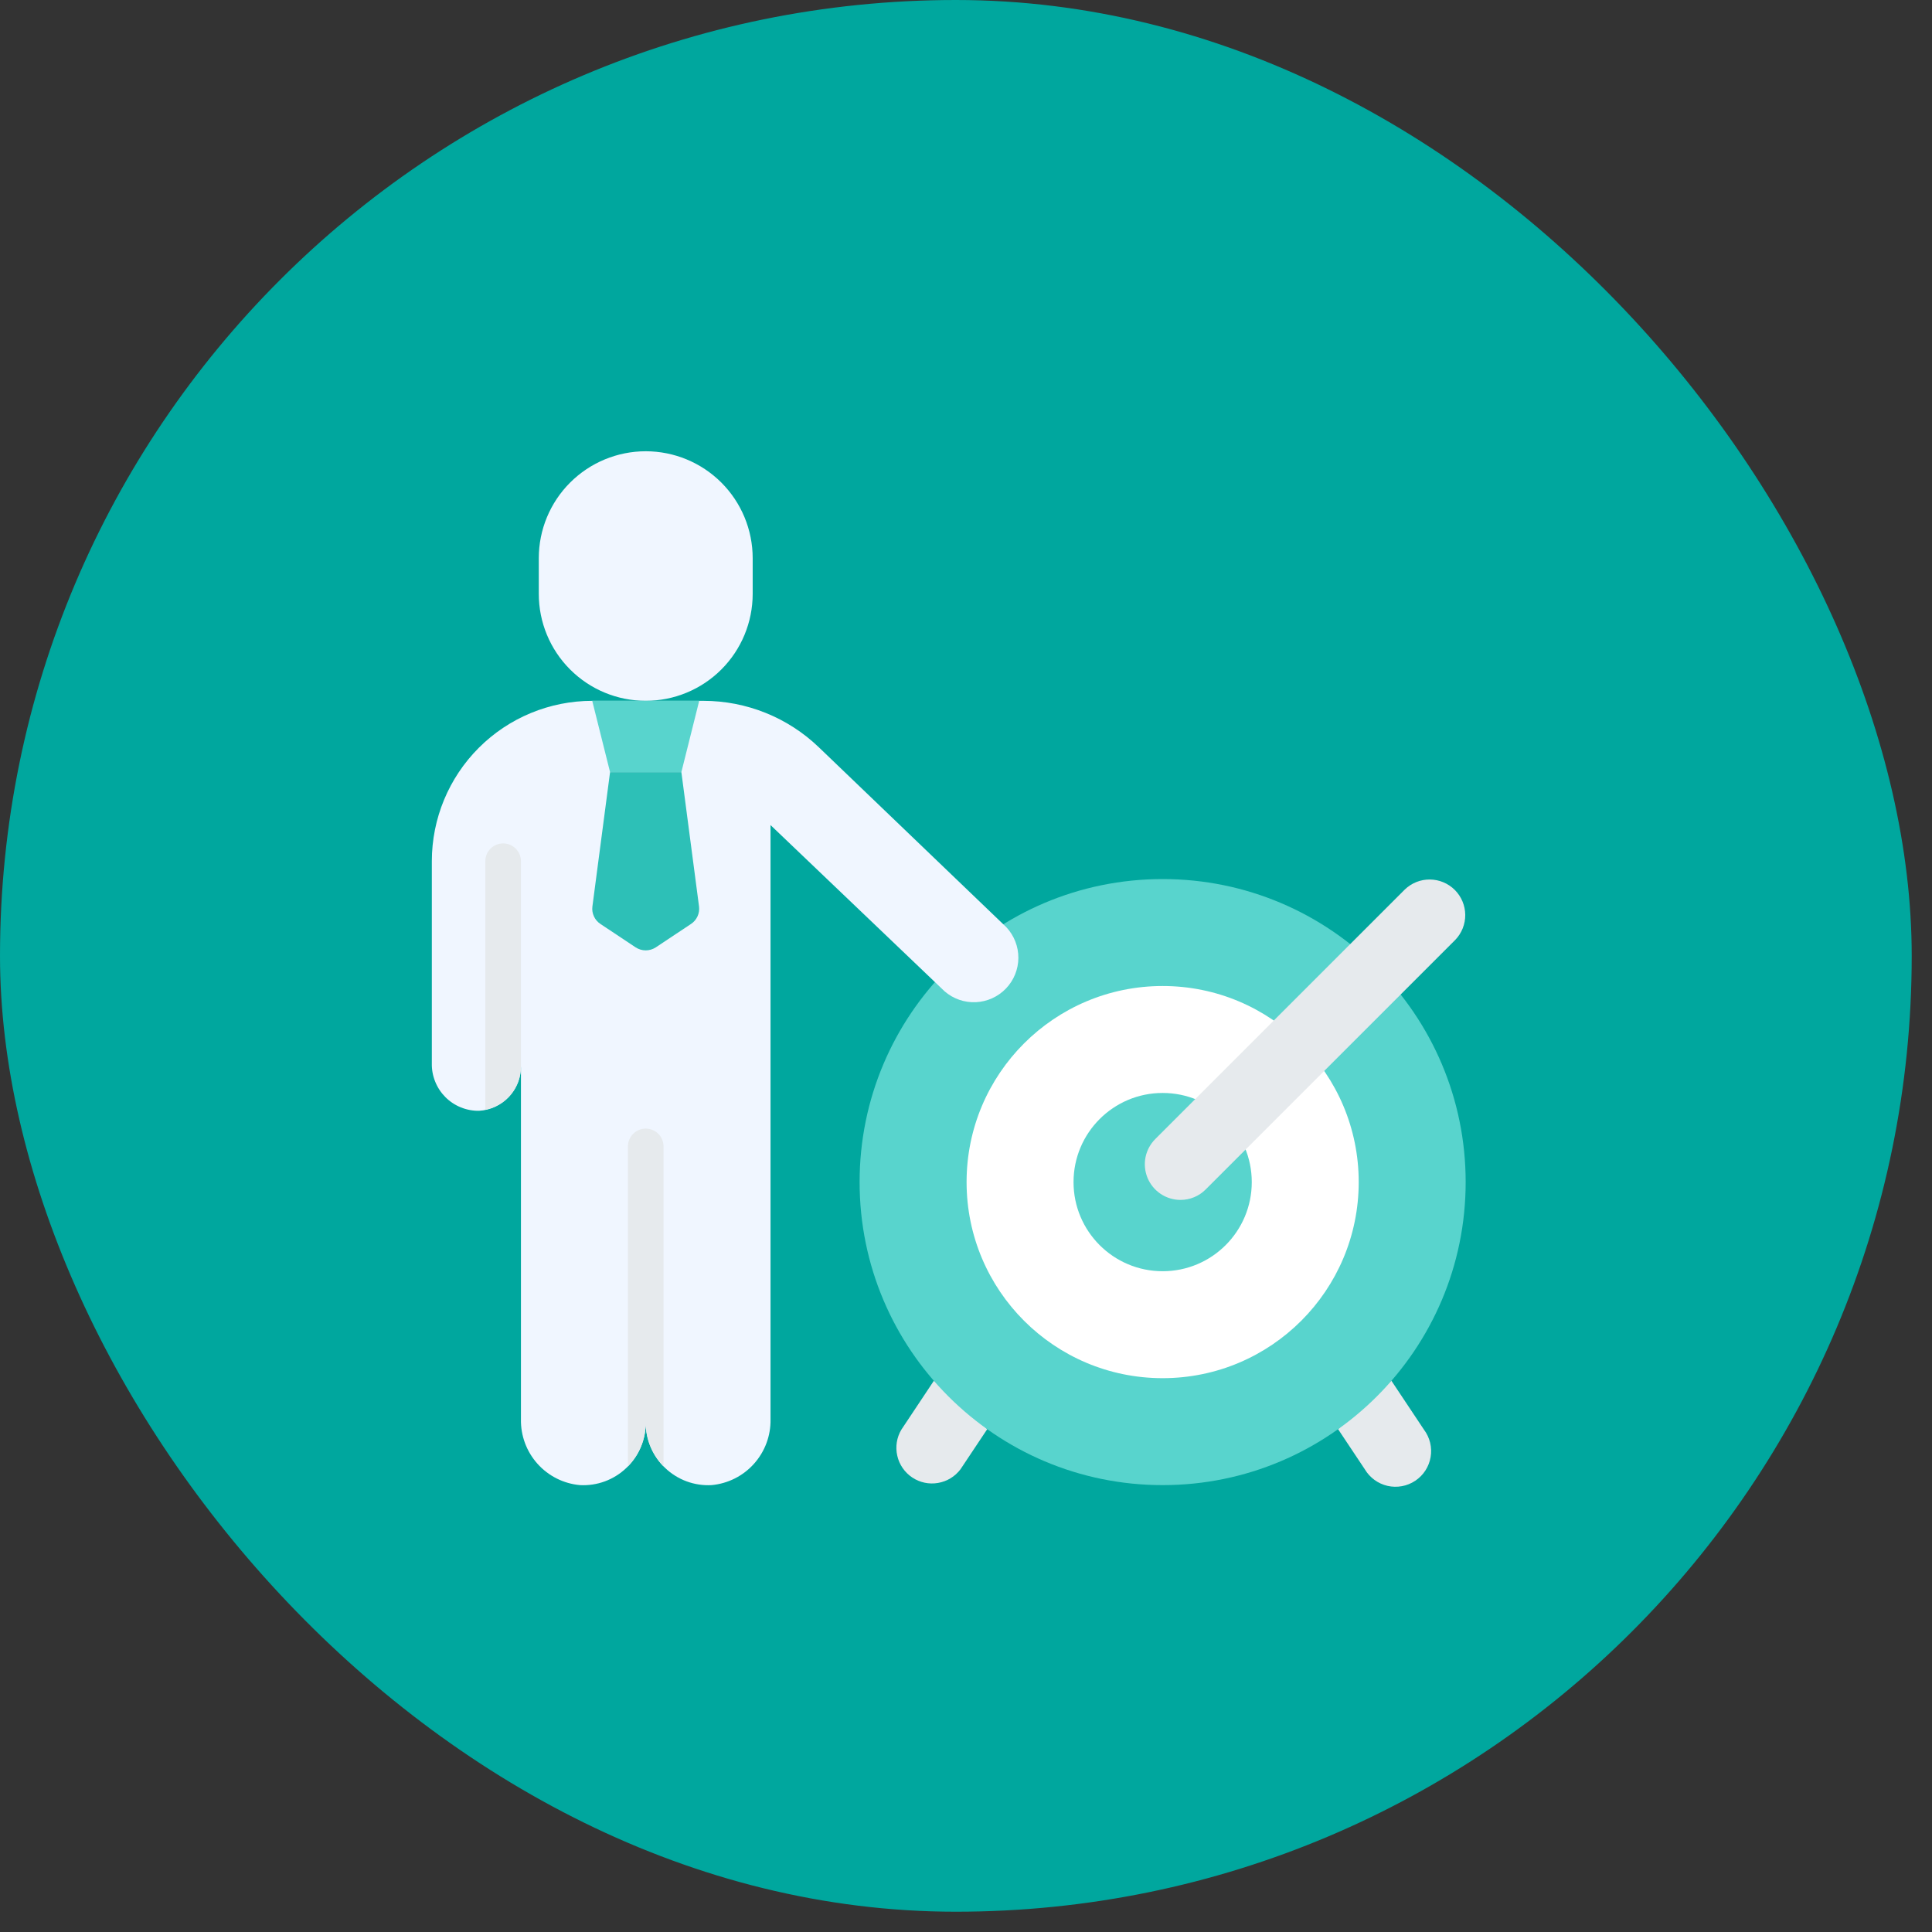
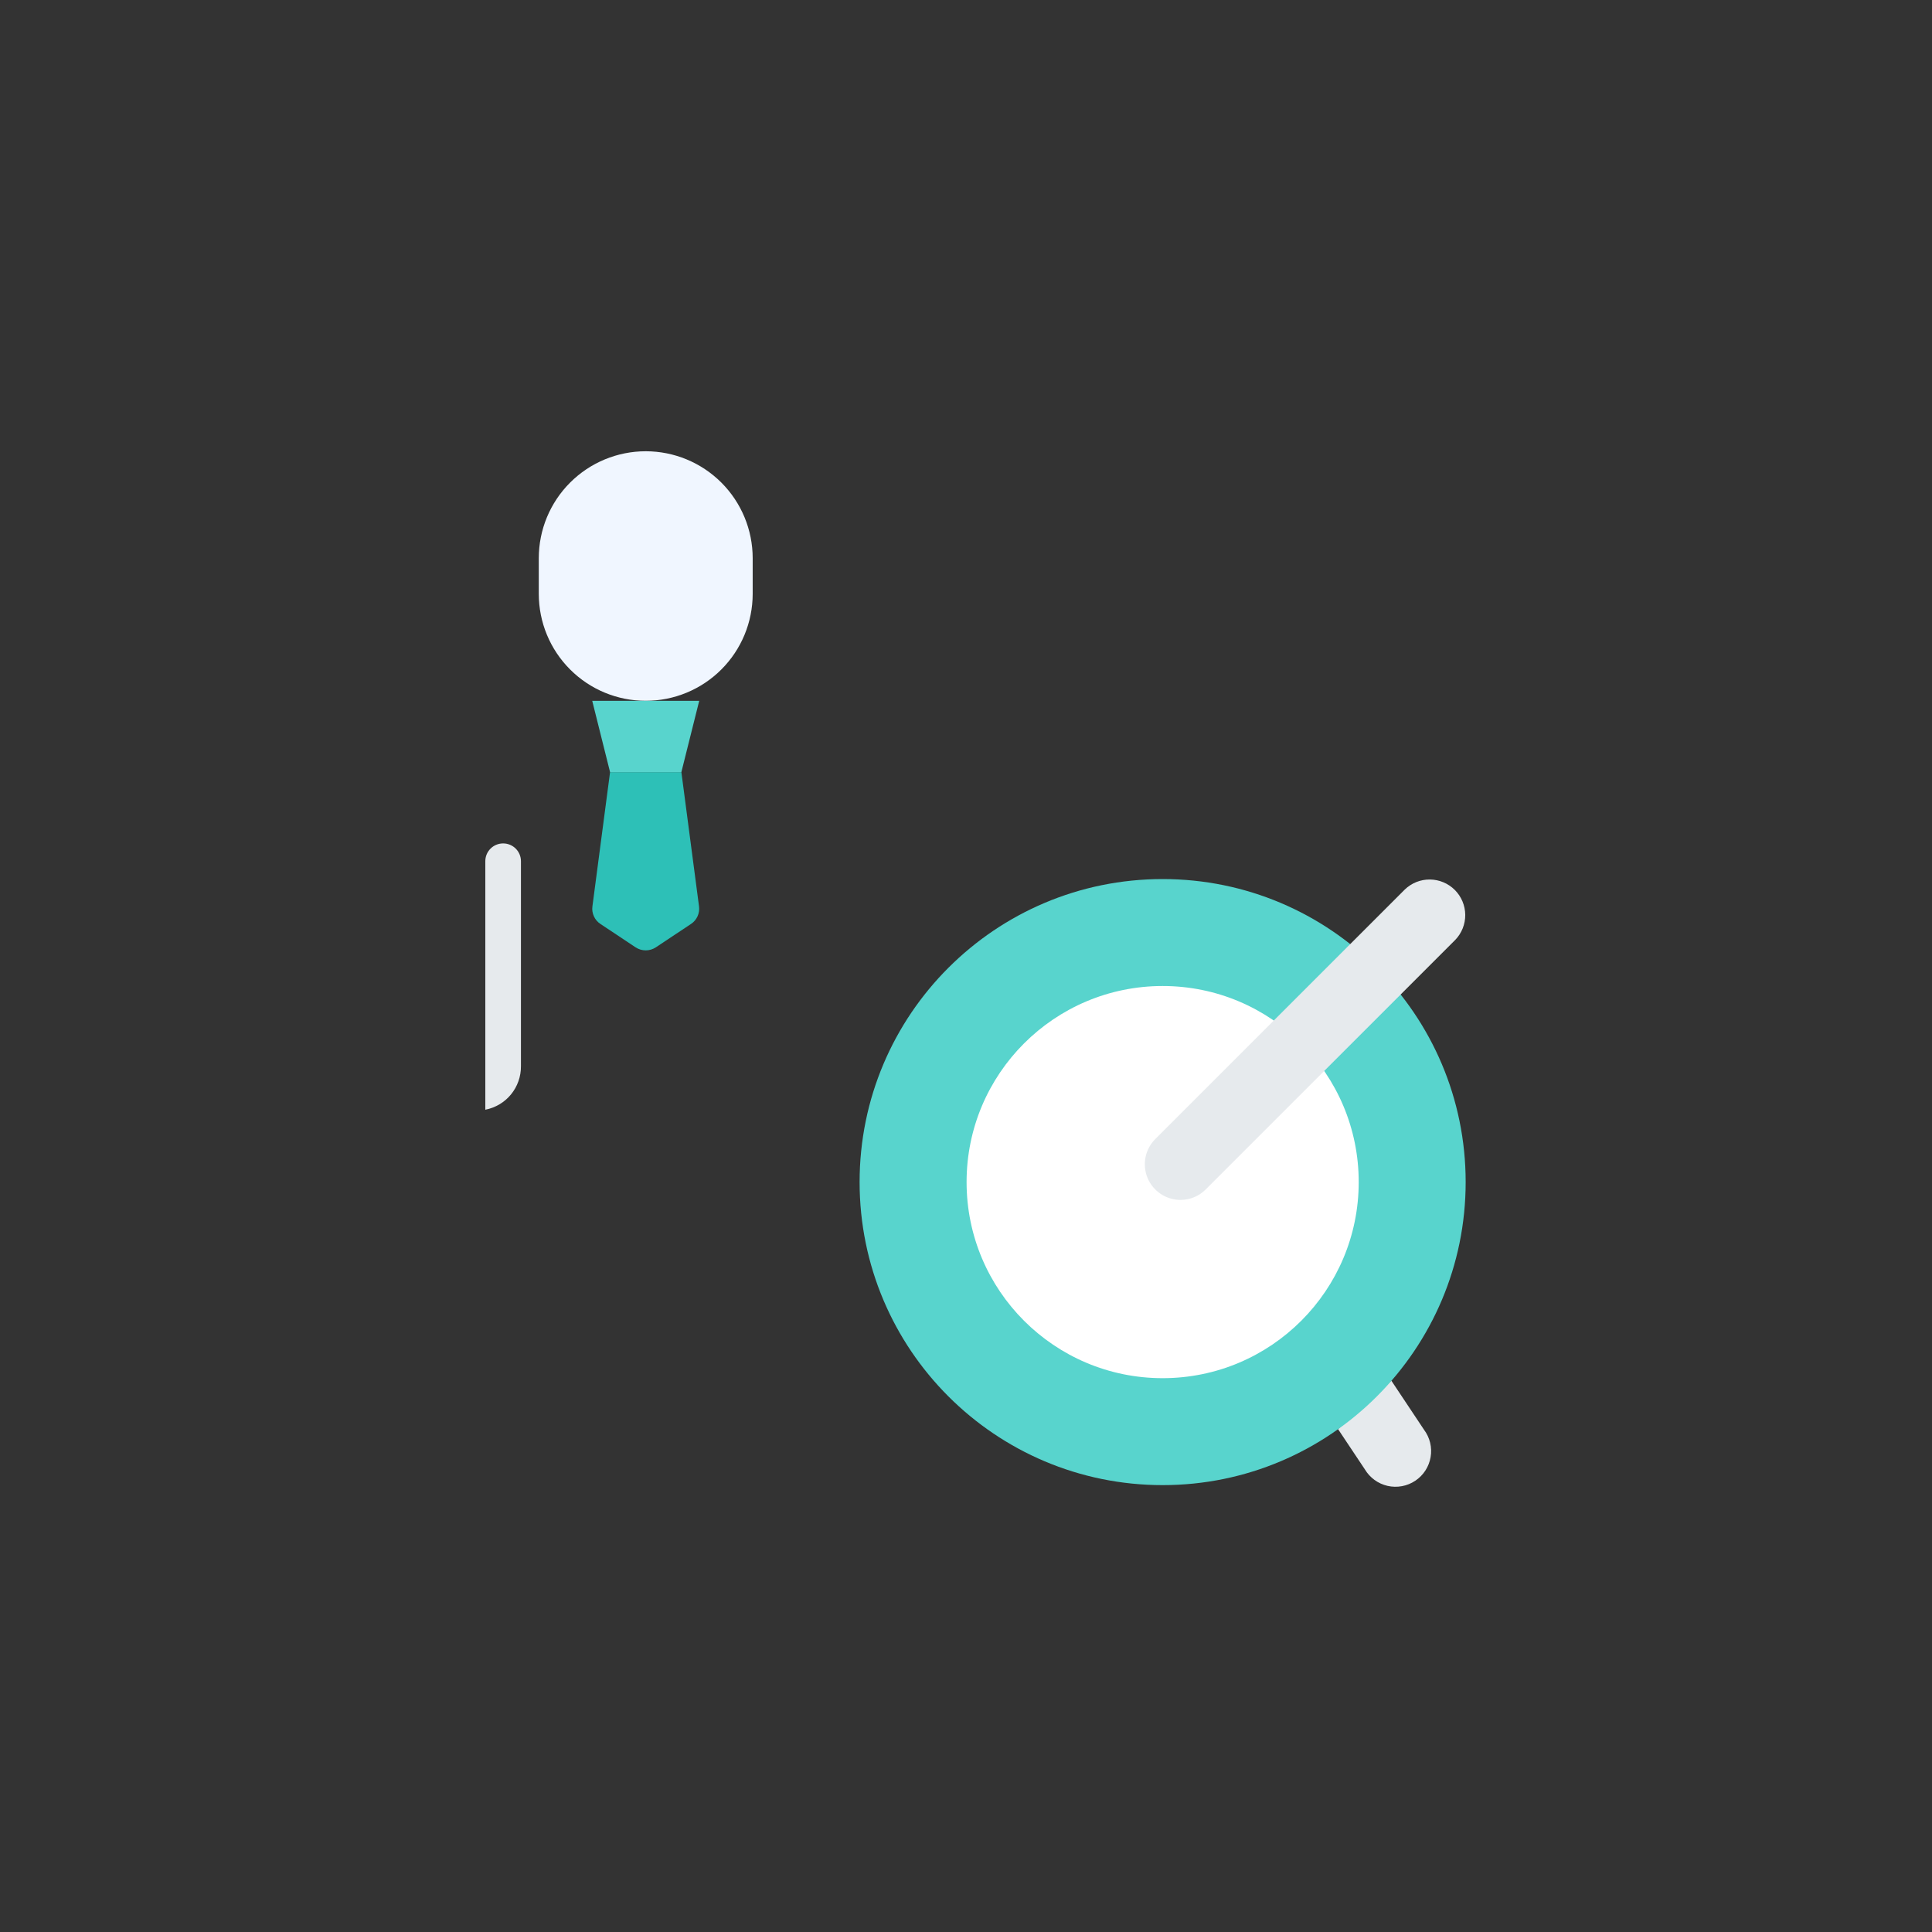
<svg xmlns="http://www.w3.org/2000/svg" width="56" height="56" viewBox="0 0 56 56" fill="none">
  <rect x="0" y="0" width="56" height="56" fill="#333333" stroke="none" />
-   <rect width="55.412" height="55.412" rx="27.706" fill="#00A79E" />
  <g clip-path="url(#clip0_0_82)">
    <path d="M40.329 40.019L41.275 41.44C41.359 41.552 41.42 41.681 41.453 41.817C41.486 41.954 41.491 42.096 41.467 42.234C41.444 42.373 41.392 42.505 41.316 42.623C41.24 42.741 41.14 42.842 41.023 42.92C40.906 42.998 40.775 43.052 40.637 43.077C40.498 43.103 40.356 43.1 40.219 43.069C40.082 43.037 39.953 42.979 39.84 42.896C39.726 42.813 39.631 42.708 39.559 42.587L38.784 41.424L40.329 40.019Z" fill="#E6EAED" />
-     <path d="M28.616 41.424L27.841 42.587C27.682 42.798 27.449 42.94 27.188 42.984C26.928 43.029 26.66 42.972 26.441 42.825C26.221 42.678 26.066 42.453 26.008 42.195C25.949 41.938 25.991 41.667 26.126 41.44L27.071 40.019L28.616 41.424Z" fill="#E6EAED" />
    <path d="M33.7 43.047C38.551 43.047 42.483 39.114 42.483 34.263C42.483 29.412 38.551 25.48 33.7 25.48C28.849 25.48 24.916 29.412 24.916 34.263C24.916 39.114 28.849 43.047 33.7 43.047Z" fill="#58D4CD" />
    <path d="M33.7 39.947C36.839 39.947 39.383 37.402 39.383 34.263C39.383 31.125 36.839 28.58 33.7 28.58C30.561 28.58 28.017 31.125 28.017 34.263C28.017 37.402 30.561 39.947 33.7 39.947Z" fill="white" />
-     <path d="M33.7 36.847C35.127 36.847 36.283 35.69 36.283 34.264C36.283 32.837 35.127 31.68 33.7 31.68C32.273 31.68 31.117 32.837 31.117 34.264C31.117 35.69 32.273 36.847 33.7 36.847Z" fill="#58D4CD" />
-     <path d="M22.334 41.135C22.344 41.611 22.173 42.073 21.855 42.428C21.538 42.783 21.098 43.004 20.623 43.047C20.378 43.06 20.132 43.023 19.902 42.938C19.671 42.853 19.46 42.721 19.282 42.552C19.103 42.383 18.961 42.179 18.864 41.953C18.767 41.728 18.717 41.484 18.717 41.239C18.717 41.484 18.667 41.728 18.57 41.953C18.473 42.179 18.331 42.383 18.152 42.552C17.974 42.721 17.763 42.853 17.532 42.938C17.302 43.023 17.056 43.06 16.81 43.047C16.336 43.004 15.896 42.783 15.579 42.428C15.261 42.073 15.09 41.611 15.1 41.135V30.905C15.102 31.235 14.977 31.553 14.751 31.793C14.526 32.033 14.216 32.178 13.887 32.197C13.706 32.2 13.526 32.166 13.358 32.098C13.19 32.03 13.038 31.929 12.91 31.801C12.782 31.672 12.681 31.519 12.614 31.351C12.546 31.183 12.513 31.003 12.517 30.822V24.963C12.517 23.73 13.007 22.547 13.879 21.675C14.751 20.803 15.934 20.314 17.167 20.314H20.389C21.637 20.314 22.836 20.797 23.735 21.661L29.169 26.875C29.395 27.117 29.52 27.436 29.518 27.767C29.516 28.097 29.387 28.415 29.158 28.653C28.928 28.892 28.616 29.033 28.286 29.049C27.955 29.064 27.632 28.952 27.381 28.735L22.334 23.915V41.135Z" fill="#F0F6FF" />
    <path d="M15.617 17.213C15.617 18.036 15.943 18.824 16.525 19.405C17.106 19.987 17.895 20.313 18.717 20.313C19.539 20.313 20.327 19.987 20.909 19.405C21.49 18.824 21.817 18.036 21.817 17.213V16.18C21.817 15.358 21.49 14.569 20.909 13.988C20.327 13.407 19.539 13.08 18.717 13.08C17.895 13.08 17.106 13.407 16.525 13.988C15.943 14.569 15.617 15.358 15.617 16.18V17.213Z" fill="#F0F6FF" />
    <path d="M19.75 22.38L20.262 26.276C20.274 26.373 20.259 26.471 20.218 26.561C20.177 26.65 20.113 26.726 20.031 26.78L19.01 27.459C18.923 27.516 18.821 27.547 18.716 27.547C18.612 27.547 18.51 27.516 18.423 27.459L17.402 26.78C17.32 26.726 17.255 26.65 17.215 26.561C17.174 26.471 17.158 26.373 17.171 26.276L17.683 22.38H19.75Z" fill="#2DC0B7" />
    <path d="M20.267 20.314L19.75 22.38H17.683L17.166 20.314H20.267Z" fill="#58D4CD" />
    <path d="M34.217 34.78C34.012 34.78 33.813 34.719 33.643 34.606C33.473 34.492 33.34 34.331 33.262 34.142C33.184 33.953 33.164 33.745 33.203 33.545C33.243 33.345 33.342 33.161 33.486 33.016L40.719 25.783C40.914 25.595 41.175 25.49 41.446 25.493C41.717 25.495 41.976 25.604 42.168 25.795C42.36 25.987 42.468 26.246 42.471 26.517C42.473 26.788 42.369 27.049 42.181 27.244L34.947 34.477C34.852 34.573 34.738 34.65 34.612 34.702C34.487 34.754 34.352 34.78 34.217 34.78Z" fill="#E6EAED" />
-     <path d="M19.233 33.23V42.504C18.901 42.167 18.715 41.712 18.717 41.238C18.719 41.712 18.533 42.167 18.2 42.504V33.23C18.2 33.093 18.255 32.962 18.352 32.865C18.448 32.768 18.58 32.713 18.717 32.713C18.854 32.713 18.985 32.768 19.082 32.865C19.179 32.962 19.233 33.093 19.233 33.23Z" fill="#E6EAED" />
    <path d="M15.1 24.963V30.905C15.102 31.203 15 31.492 14.812 31.722C14.623 31.953 14.359 32.109 14.067 32.166V24.963C14.067 24.826 14.121 24.695 14.218 24.598C14.315 24.501 14.447 24.447 14.584 24.447C14.721 24.447 14.852 24.501 14.949 24.598C15.046 24.695 15.1 24.826 15.1 24.963Z" fill="#E6EAED" />
  </g>
  <defs>
    <clipPath id="clip0_0_82">
      <rect width="31" height="31" fill="white" transform="translate(12 12.563)" />
    </clipPath>
  </defs>
</svg>